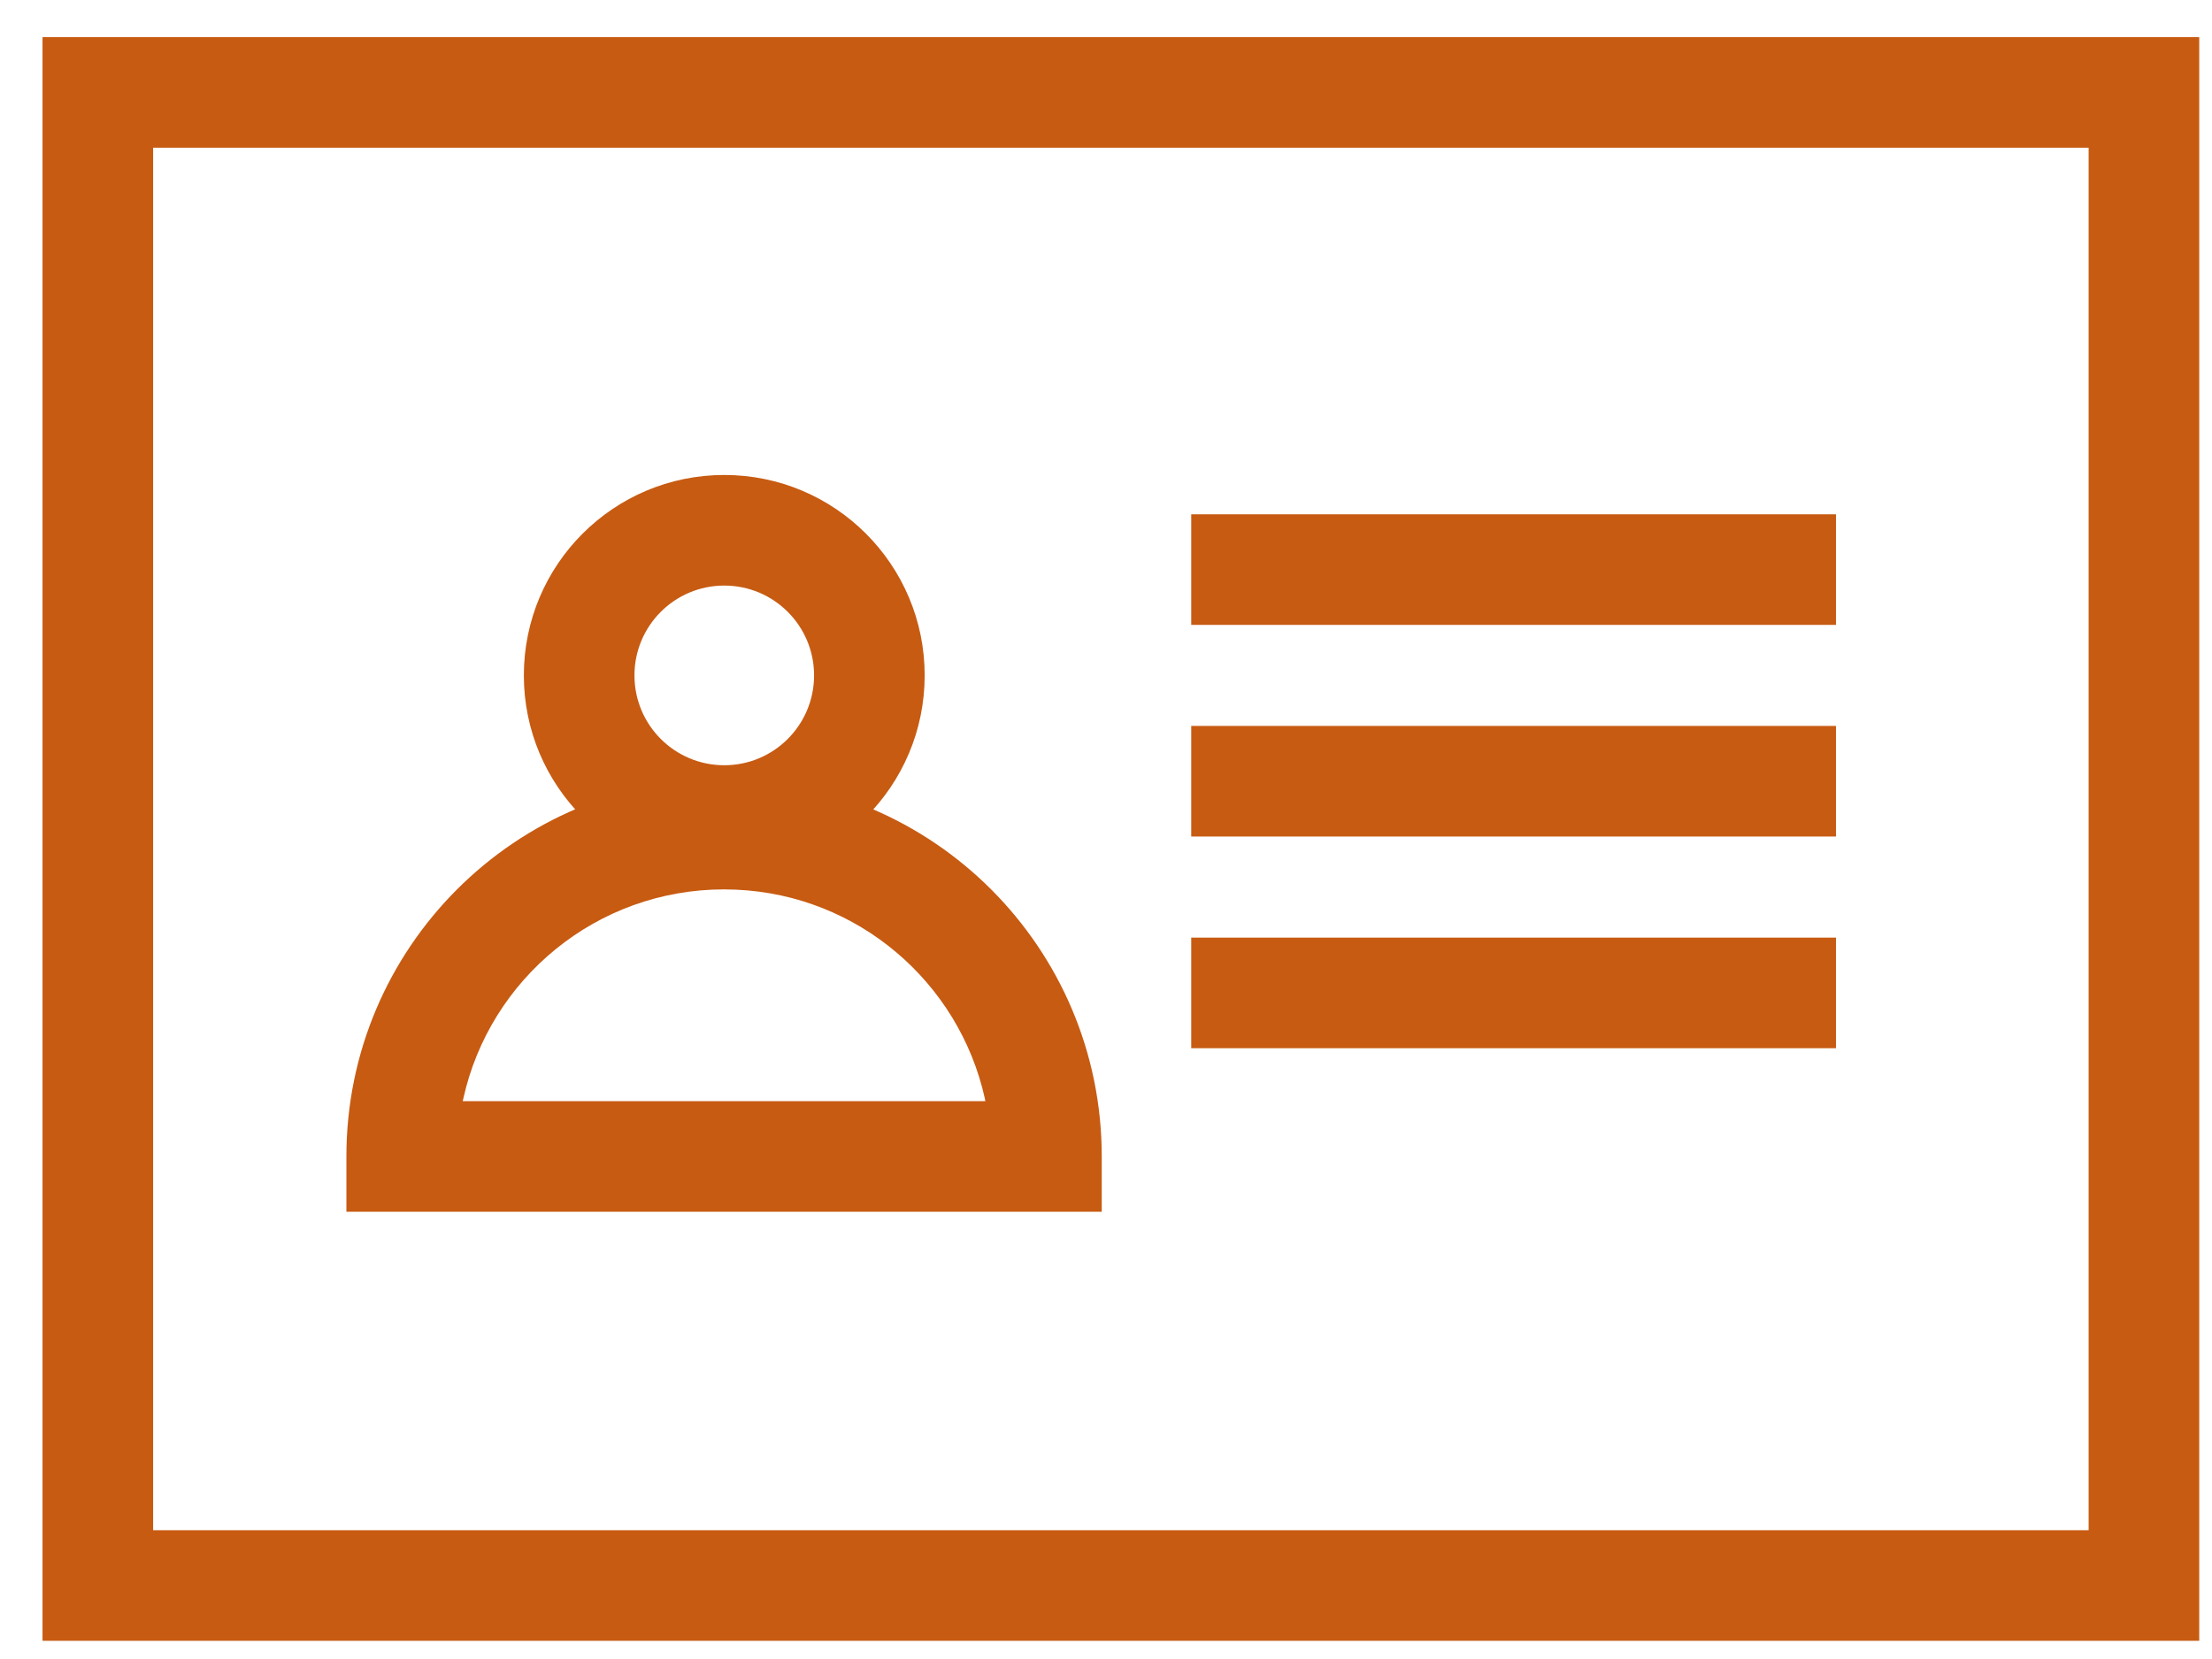
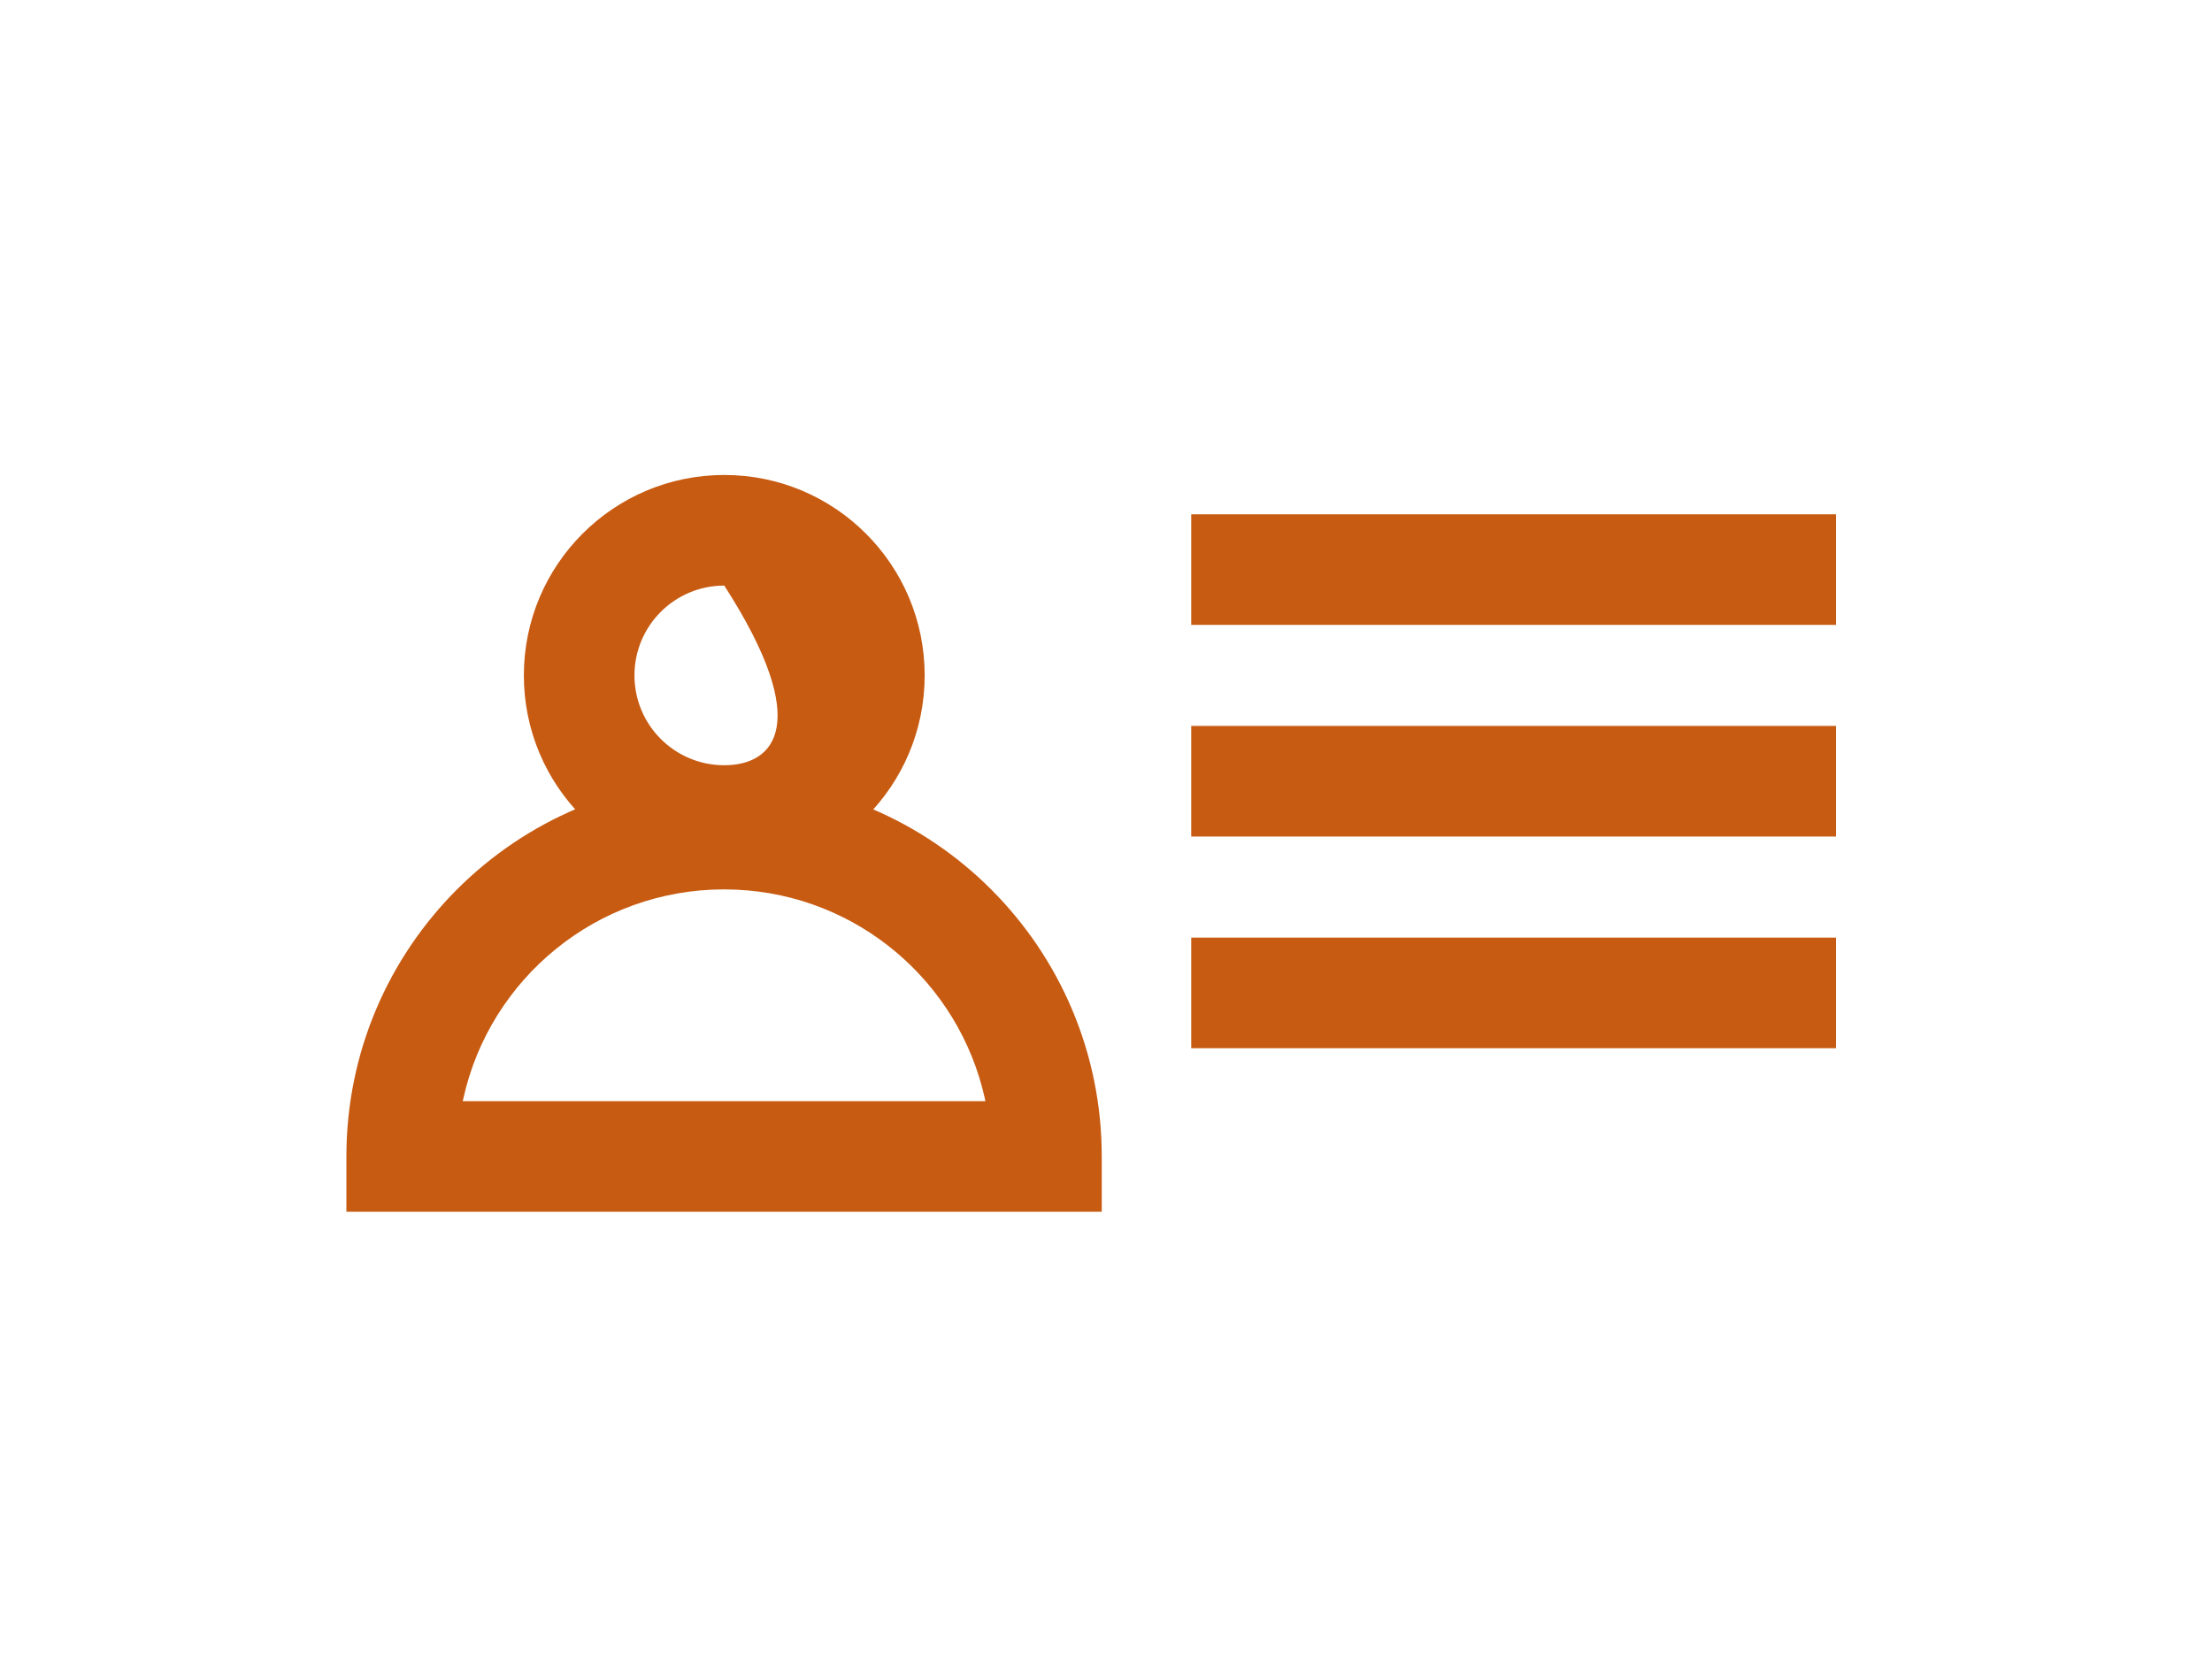
<svg xmlns="http://www.w3.org/2000/svg" width="40px" height="30px" viewBox="0 0 40 30">
  <title>C48D2715-4142-4074-8969-0F2CF56168DD</title>
  <g id="Parker-Fit-Landing" stroke="none" stroke-width="1" fill="none" fill-rule="evenodd">
    <g id="PRKR_Fit-Landing-2_Desktop" transform="translate(-147, -1767)" fill="#C75B12" fill-rule="nonzero">
      <g id="id-icon" transform="translate(148.769, 1768.671)">
-         <path d="M11.328,6.918 C9.326,6.918 7.704,8.541 7.704,10.542 C7.704,12.544 9.326,14.167 11.328,14.167 C13.33,14.167 14.952,12.544 14.952,10.542 C14.952,8.541 13.33,6.918 11.328,6.918 Z M11.328,8.918 C12.225,8.918 12.952,9.645 12.952,10.542 C12.952,11.44 12.225,12.167 11.328,12.167 C10.431,12.167 9.704,11.44 9.704,10.542 C9.704,9.645 10.431,8.918 11.328,8.918 Z" id="Oval" />
+         <path d="M11.328,6.918 C9.326,6.918 7.704,8.541 7.704,10.542 C7.704,12.544 9.326,14.167 11.328,14.167 C13.33,14.167 14.952,12.544 14.952,10.542 C14.952,8.541 13.33,6.918 11.328,6.918 Z M11.328,8.918 C12.952,11.44 12.225,12.167 11.328,12.167 C10.431,12.167 9.704,11.44 9.704,10.542 C9.704,9.645 10.431,8.918 11.328,8.918 Z" id="Oval" />
        <path d="M11.325,12.412 C7.553,12.412 4.495,15.469 4.495,19.241 L4.495,20.241 L18.154,20.241 L18.154,19.241 C18.154,15.469 15.096,12.412 11.325,12.412 Z M11.54,14.417 C13.751,14.513 15.575,16.097 16.04,18.192 L16.049,18.241 L6.599,18.241 L6.61,18.192 C7.089,16.029 9.018,14.412 11.325,14.412 L11.54,14.417 Z" id="Oval" />
-         <path d="M38,-1 L-1,-1 L-1,28 L38,28 L38,-1 Z M36,1 L36,26 L1,26 L1,1 L36,1 Z" id="Rectangle" />
        <polygon id="Path-5" points="31.431 7.629 31.431 9.629 19.772 9.629 19.772 7.629" />
        <polygon id="Path-5" points="31.431 11.456 31.431 13.456 19.772 13.456 19.772 11.456" />
        <polygon id="Path-5" points="31.431 15.284 31.431 17.284 19.772 17.284 19.772 15.284" />
      </g>
    </g>
  </g>
</svg>